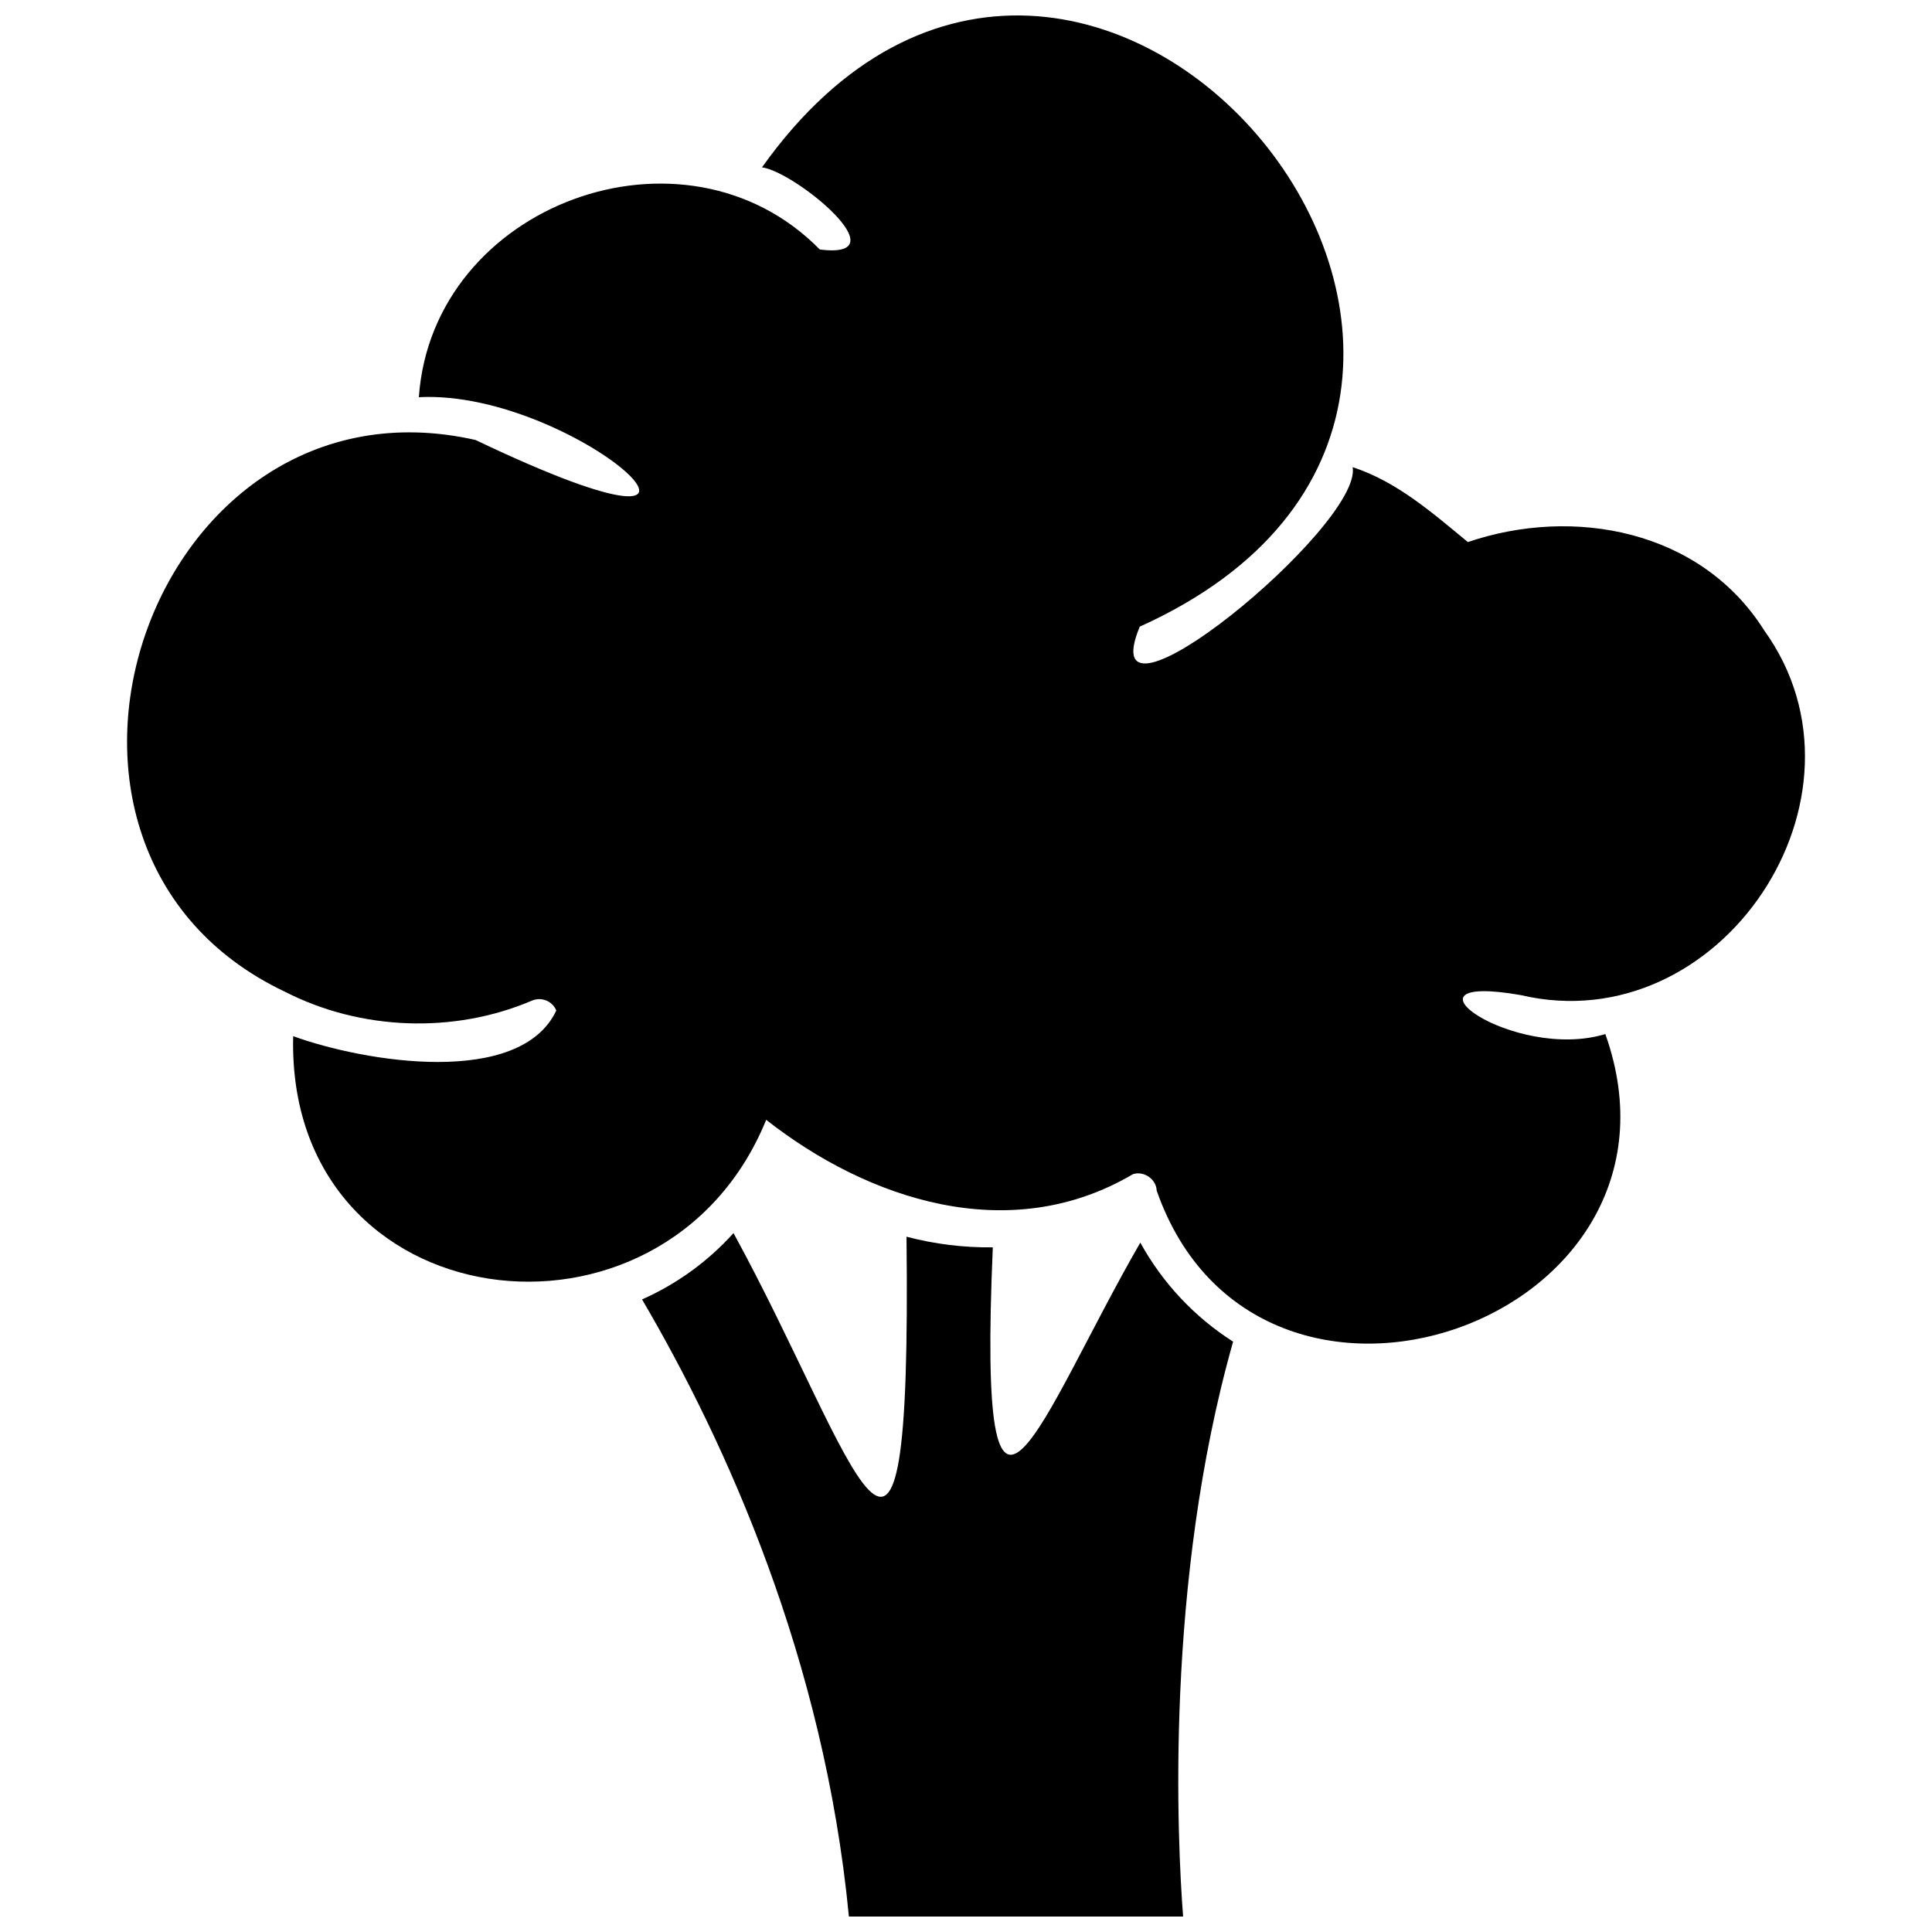
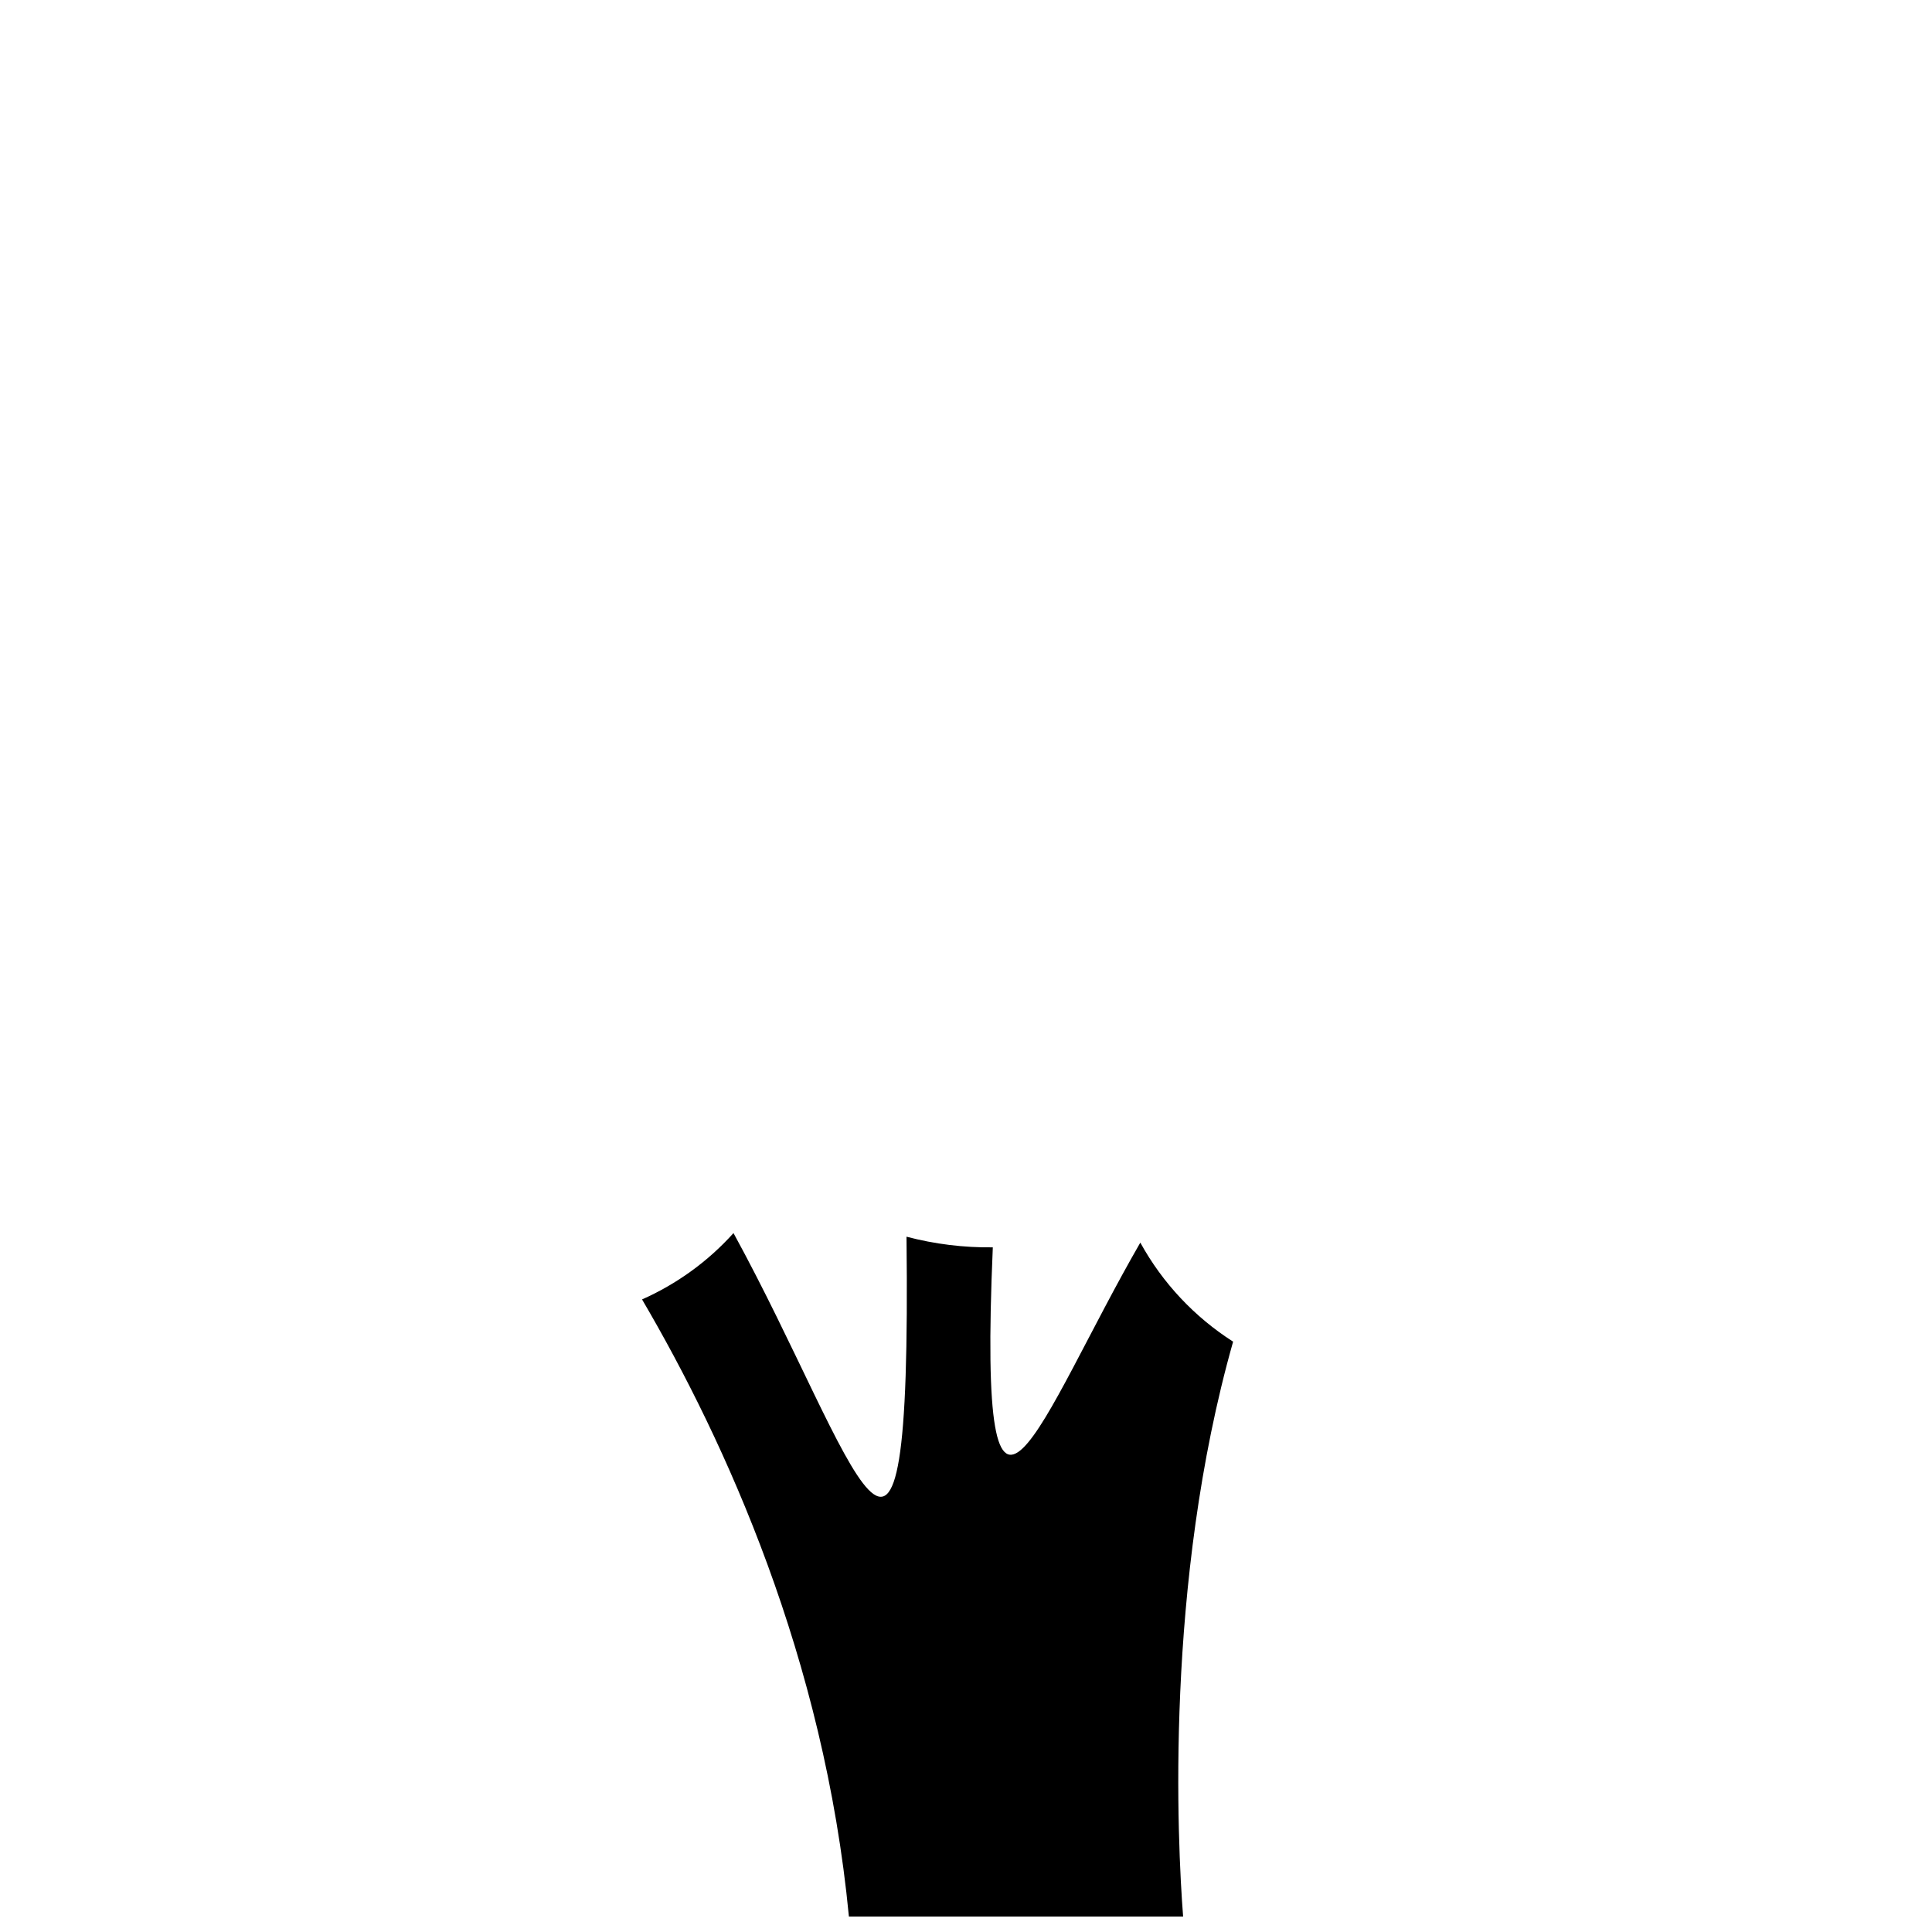
<svg xmlns="http://www.w3.org/2000/svg" width="800px" height="800px" version="1.1" viewBox="144 144 512 512">
  <defs>
    <clipPath id="b">
-       <path d="m177 148.09h446v352.91h-446z" />
-     </clipPath>
+       </clipPath>
    <clipPath id="a">
      <path d="m314 470h157v181.9h-157z" />
    </clipPath>
  </defs>
  <g>
    <g clip-path="url(#b)">
-       <path d="m547.01 407.71c52.949 12.445 96.277-52.496 64.535-96.633-16.777-26.652-50.531-32.949-78.543-23.426-9.32-7.656-18.691-15.973-30.531-19.852 2.621 15.617-70.031 75.168-56.426 42.27 134.57-60.711-14.559-241.83-100.11-121.72 8.816 1.16 37.23 24.535 15.316 21.766-35.82-36.527-102.68-12.043-106.25 39.145 42.473-2.215 99.051 51.438 15.012 11.336-86.453-19.547-130.13 108.47-50.531 146.21 20.051 10.277 44.738 11.234 65.496 2.367 2.519-1.059 5.391 0.102 6.449 2.621-9.621 20.402-50.734 13.703-69.727 6.801-1.914 75.621 98.395 88.367 125.35 22.168 26.953 21.16 64.488 33.703 97.184 14.41 2.871-0.957 6.195 1.309 6.297 4.332 26.703 76.43 146 34.762 118.9-41.465-24.285 7.356-57.738-16.523-22.418-10.328z" />
-     </g>
+       </g>
    <g clip-path="url(#a)">
      <path d="m446.2 473.3c-26.551 45.996-43.328 98.746-39.094 1.258-7.656 0.102-15.418-0.855-22.871-2.82 1.359 119.91-12.949 59.199-45.848-0.957-6.801 7.559-15.062 13.504-24.234 17.582 22.168 37.785 48.266 95.219 54.816 163.54h88.57c-1.512-19.547-4.938-88.219 13.25-152.35-10.184-6.5-18.695-15.516-24.59-26.246z" />
    </g>
  </g>
</svg>